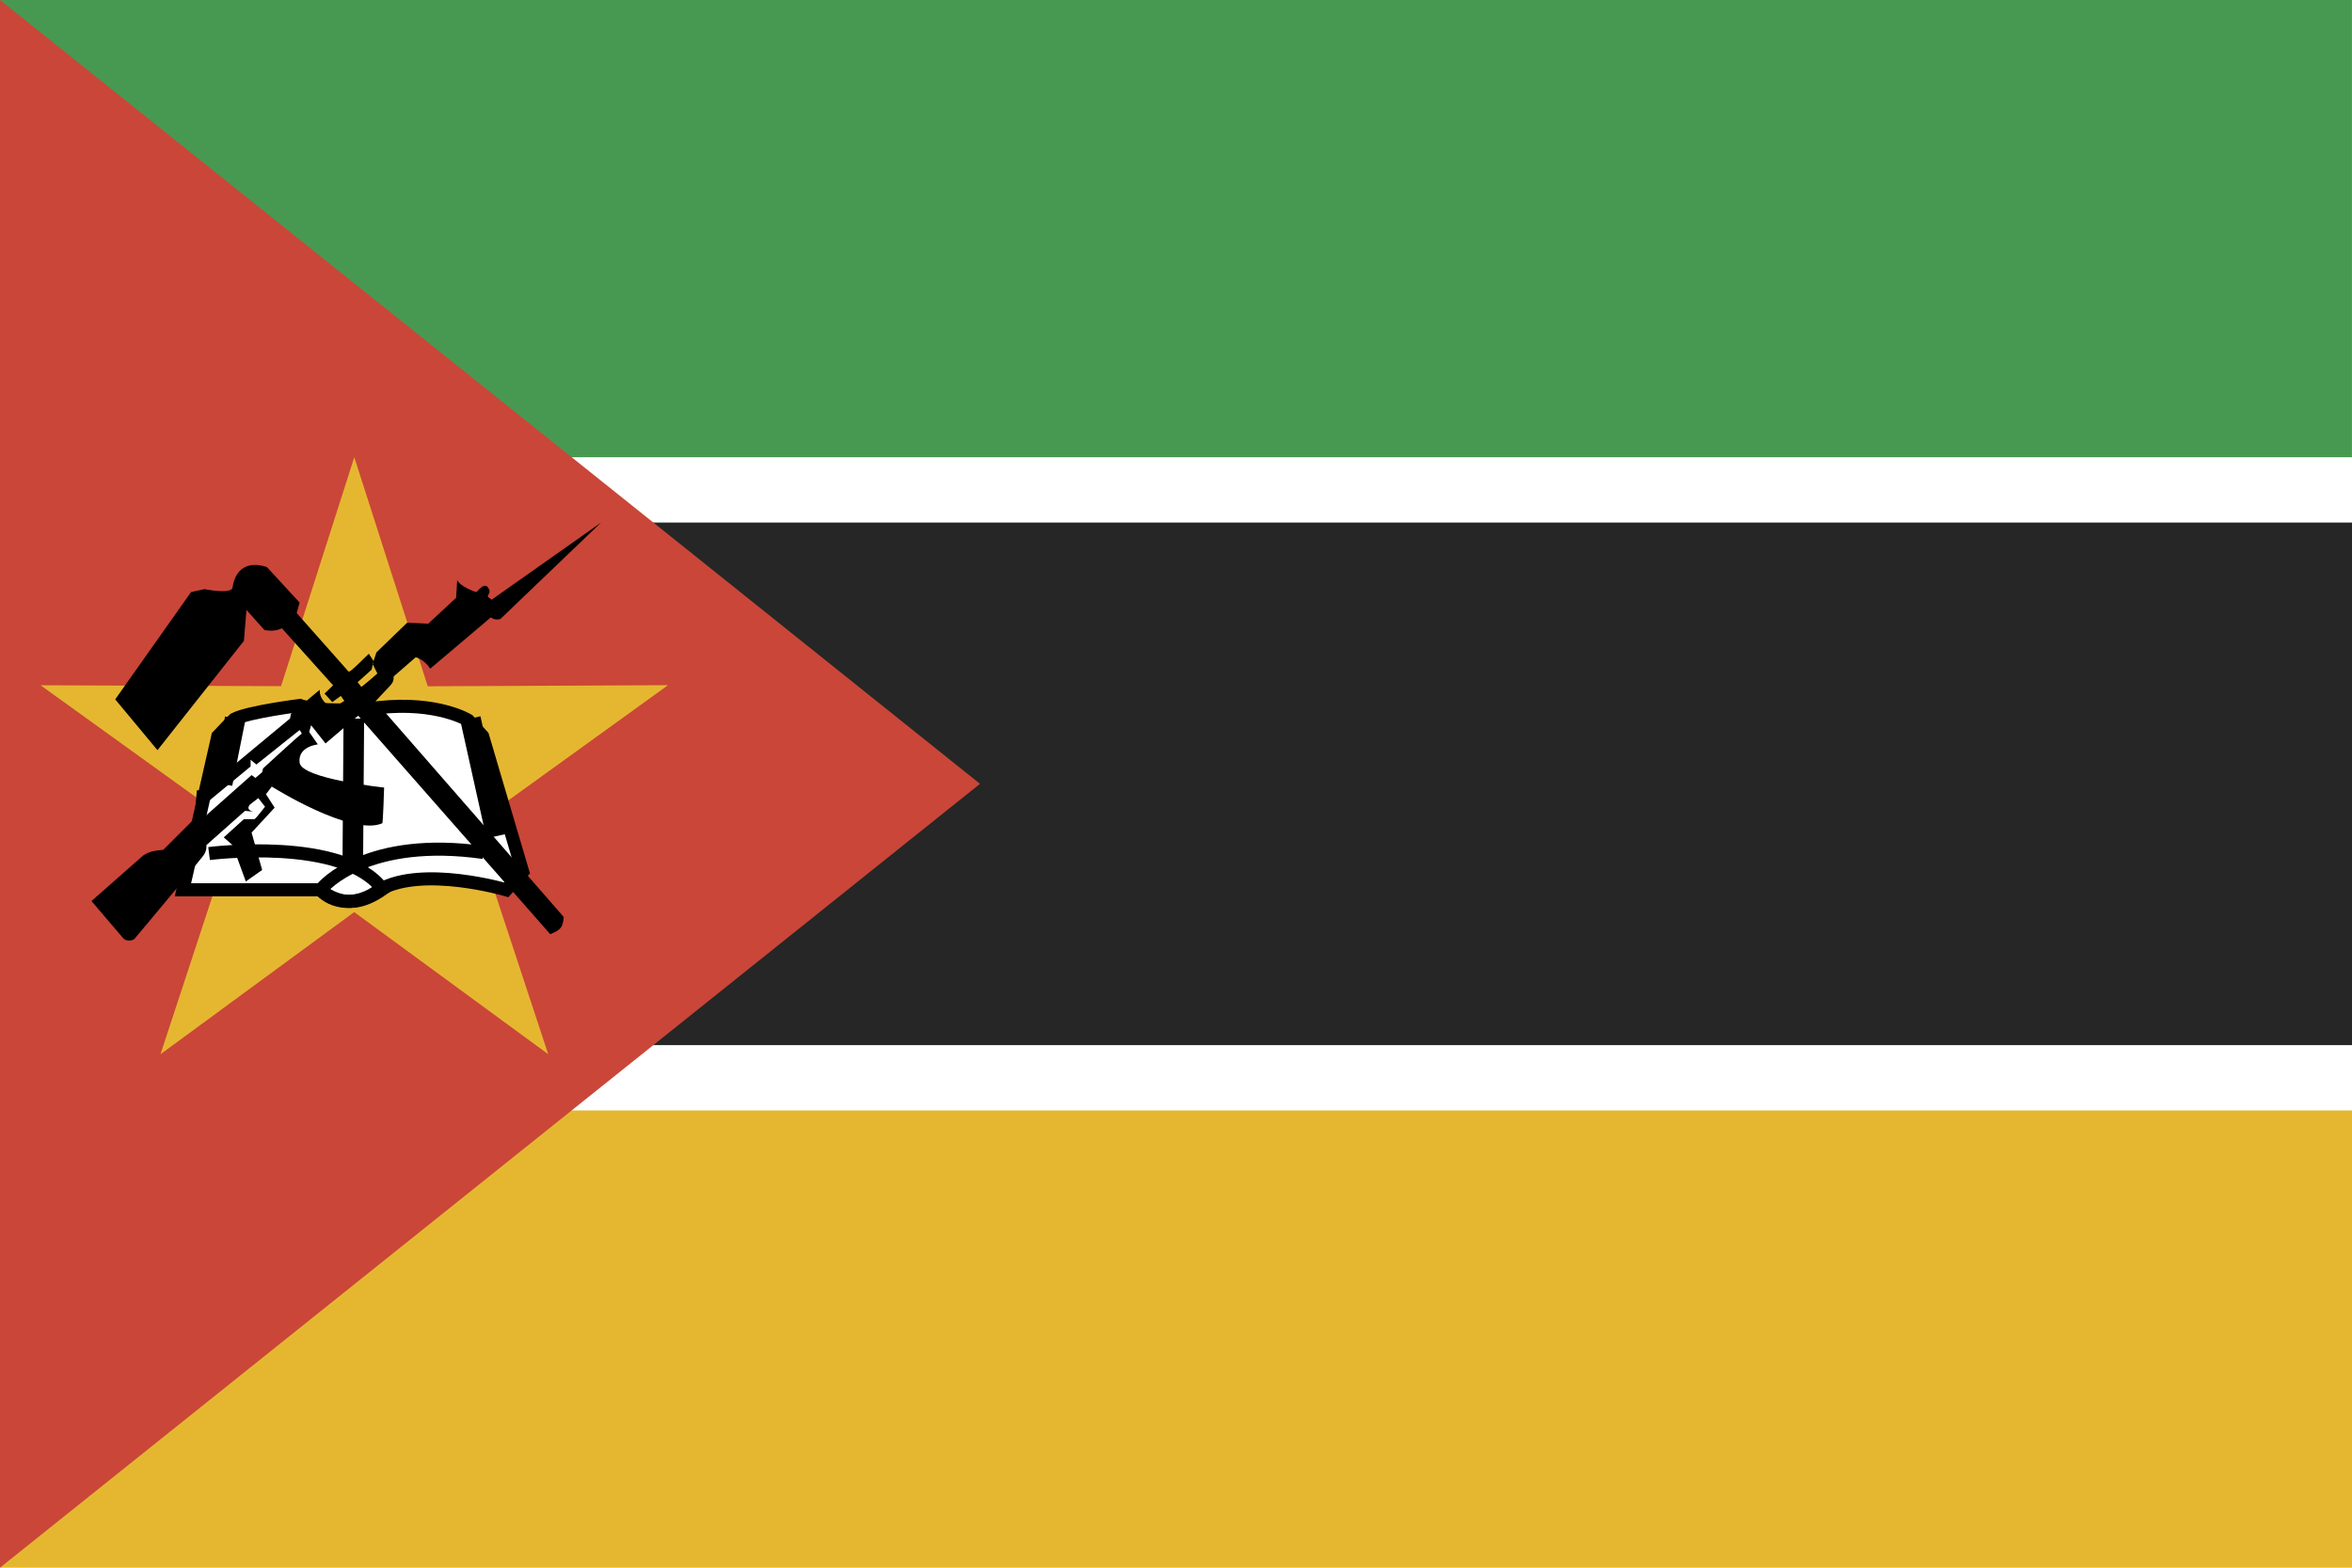
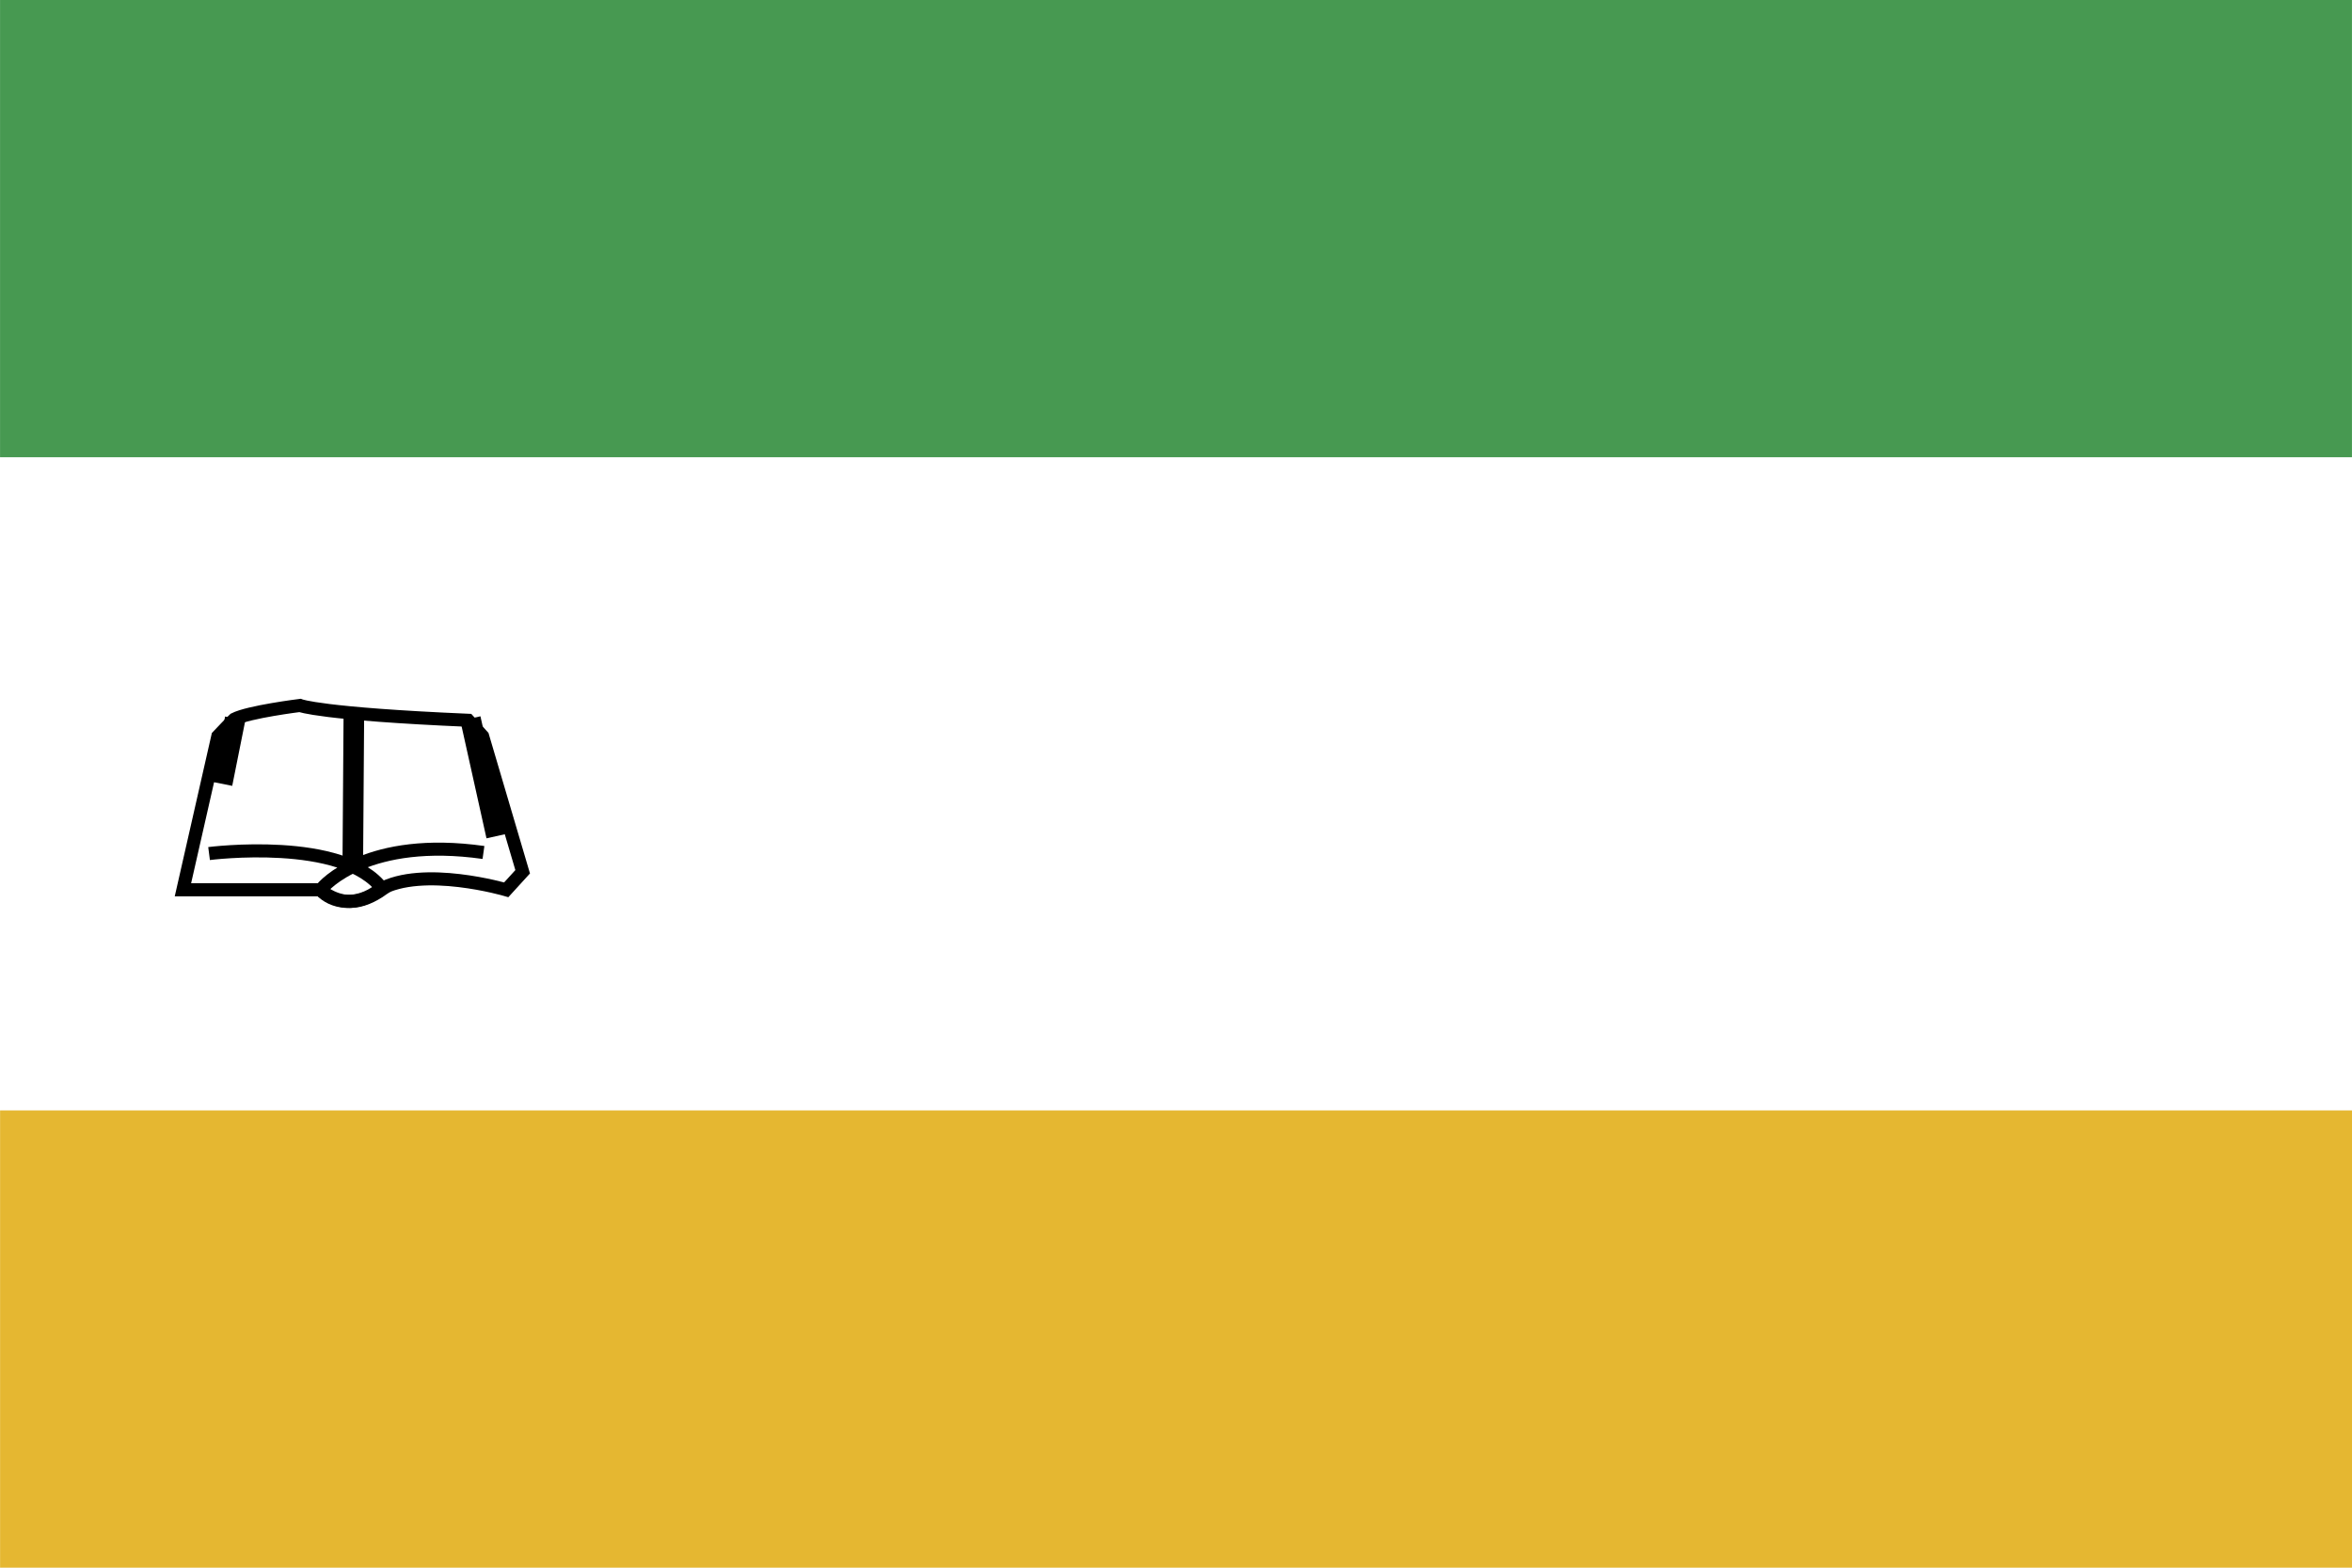
<svg xmlns="http://www.w3.org/2000/svg" height="120px" version="1.1" viewBox="0 0 180 120" width="180px">
  <title />
  <defs />
  <g fill="none" fill-rule="evenodd" id="Africa,-Middle-East-and-India" stroke="none" stroke-width="1">
    <g id="Africa,-Middle-Eest-and-India" transform="translate(-1000, -1201)">
      <g id="Mozambique" transform="translate(1000, 1201)">
        <rect d="M0,0 L0,120 L180,120 L180,0 L0,0 Z M0,0" fill="#FFFFFF" height="120" id="Rectangle-3-copy-4" width="180" x="0" y="0" />
-         <rect d="M0.006,40 L0.006,80 L180.006,80 L180.006,40 L0.006,40 Z M0.006,40" fill="#262626" height="40" id="Rectangle-3-copy-3" width="180" x="0.006" y="40" />
        <rect d="M0.006,85 L0.006,120 L180,120 L180,85 L0.006,85 Z M0.006,85" fill="#E5B731" height="35" id="Rectangle-3-copy-2" width="179.994" x="0.006" y="85" />
        <rect d="M0.003,0 L0.003,35 L179.997,35 L179.997,0 L0.003,0 Z M0.003,0" fill="#479951" height="35" id="Rectangle-3" width="179.994" x="0.003" y="0" />
-         <polygon d="M0,0 L75,60 L0,120 L0,0 Z M0,0" fill="#CA4638" id="Triangle-18-copy-2" points="0 0 75 60 0 120 " />
        <g id="Group" transform="translate(2, 34)">
-           <path d="M40.423,46.379 L25.354,35.812 L10.757,47 L16.142,29.391 L1,18.954 L19.397,18.638 L24.635,1 L30.62,18.414 L49,17.949 L34.302,29.028 L34.302,29.028 L40.423,46.379 L40.423,46.379 Z M40.423,46.379" fill="#E5B731" id="Shape" transform="translate(25, 24) rotate(1.192) translate(-25, -24) " />
-           <path d="M12,34.11 L22.526,34.11 C23.372,35.091 25.262,35.491 27.062,34.098 C30.361,32.233 36.743,34.11 36.743,34.11 L38,32.731 L34.936,22.352 L33.837,21.135 C33.837,21.135 31.48,19.676 27.003,20.162 C22.526,20.649 20.955,20 20.955,20 C20.955,20 17.027,20.487 15.927,21.054 C15.807,21.155 14.671,22.352 14.671,22.352 L14.671,22.352 L12,34.11 L12,34.11 Z M12,34.11" fill="#FFFFFF" id="Shape" stroke="#000000" />
+           <path d="M12,34.11 L22.526,34.11 C23.372,35.091 25.262,35.491 27.062,34.098 C30.361,32.233 36.743,34.11 36.743,34.11 L38,32.731 L34.936,22.352 L33.837,21.135 C22.526,20.649 20.955,20 20.955,20 C20.955,20 17.027,20.487 15.927,21.054 C15.807,21.155 14.671,22.352 14.671,22.352 L14.671,22.352 L12,34.11 L12,34.11 Z M12,34.11" fill="#FFFFFF" id="Shape" stroke="#000000" />
          <path d="M14,31.336 C14,31.336 24.299,30.012 27.276,34.065 C25.595,35.247 24.114,35.345 22.529,34.148 C22.781,33.715 26.23,30.012 35,31.253" id="Shape" stroke="#000000" />
          <path d="M25.079,21 L25,32 M34,21 L36,30 M16,21 L15,26" fill="#000000" id="Shape" stroke="#000000" stroke-width="1.575" />
-           <path d="M5,34.972 L7.479,37.874 C7.771,38.047 8.029,38.036 8.288,37.874 L11.962,33.473 L13.506,31.565 C13.745,31.283 13.821,30.967 13.8,30.685 L16.75,28.068 C16.992,28.084 17.135,28.111 17.377,28.128 C17.092,28.054 16.882,27.915 17.107,27.603 L17.768,27.09 L18.283,27.75 C18.283,27.75 17.548,28.704 17.474,28.704 L16.666,28.704 L15.123,30.098 L15.797,30.693 L16.813,33.473 L18.062,32.592 L17.254,29.731 L19.018,27.824 L18.356,26.796 L18.797,26.209 C18.797,26.209 24.902,30.046 27.253,29.019 C27.317,29.042 27.396,26.283 27.396,26.283 C27.396,26.283 21.075,25.623 20.928,24.375 C20.781,23.128 22.325,22.982 22.325,22.982 L21.663,22.028 L21.81,21.514 L22.913,22.908 L25.411,20.781 L40.11,37.507 C40.912,37.183 41.083,36.987 41.139,36.187 C41.118,36.167 26.734,19.68 26.734,19.68 L27.837,18.507 C28.054,18.262 28.13,18.158 28.131,17.773 L29.821,16.306 C30.329,16.48 30.653,16.784 30.923,17.186 L35.57,13.254 C35.693,13.377 36.065,13.499 36.317,13.361 L44,6 L35.627,11.904 L35.333,11.684 C35.333,11.439 35.636,11.379 35.333,10.95 C35.007,10.56 34.524,11.317 34.451,11.317 C34.377,11.317 33.239,10.915 32.989,10.407 L32.908,11.757 L30.776,13.738 L29.16,13.665 L26.808,15.939 L26.514,16.819 L26.881,17.553 C26.881,17.553 25.632,18.653 25.632,18.58 C25.632,18.507 25.379,18.256 25.368,18.223 L26.44,17.259 L26.587,16.599 L26.23,16.042 C26.121,16.12 24.75,17.553 24.676,17.406 C24.554,17.269 20.708,12.931 20.708,12.931 L20.928,12.124 L18.43,9.41 C17.519,9.096 16.078,9.043 15.784,11.024 C15.555,11.489 13.653,11.097 13.653,11.097 L12.624,11.317 L6.818,19.534 L10.052,23.422 L16.666,15.058 L16.862,12.689 L18.25,14.238 C18.713,14.298 19.154,14.303 19.573,14.092 L23.492,18.458 L22.839,19.093 C23.06,19.338 23.211,19.494 23.432,19.739 C23.652,19.592 23.863,19.416 24.083,19.269 C24.157,19.367 24.279,19.553 24.353,19.651 C24.025,19.829 23.794,20.067 23.466,20.245 C22.94,19.903 22.433,19.477 22.472,18.8 L20.267,20.634 L20.193,21.001 L13.653,26.43 L13.065,26.503 L12.918,28.19 L17.18,24.669 L17.18,24.155 L17.621,24.522 L20.928,21.881 C20.928,21.881 21.149,22.175 21.075,22.175 C21.002,22.175 18.136,24.816 18.136,24.816 L18.062,25.109 L17.548,25.549 L17.254,25.329 L13.285,28.851 L12.697,28.851 L10.493,31.052 C9.924,31.101 9.431,31.161 8.949,31.492 C8.949,31.492 9.431,31.161 8.949,31.492 L5,34.972 L5,34.972 Z M5,34.972" fill="#000000" id="Shape" />
        </g>
      </g>
    </g>
  </g>
</svg>